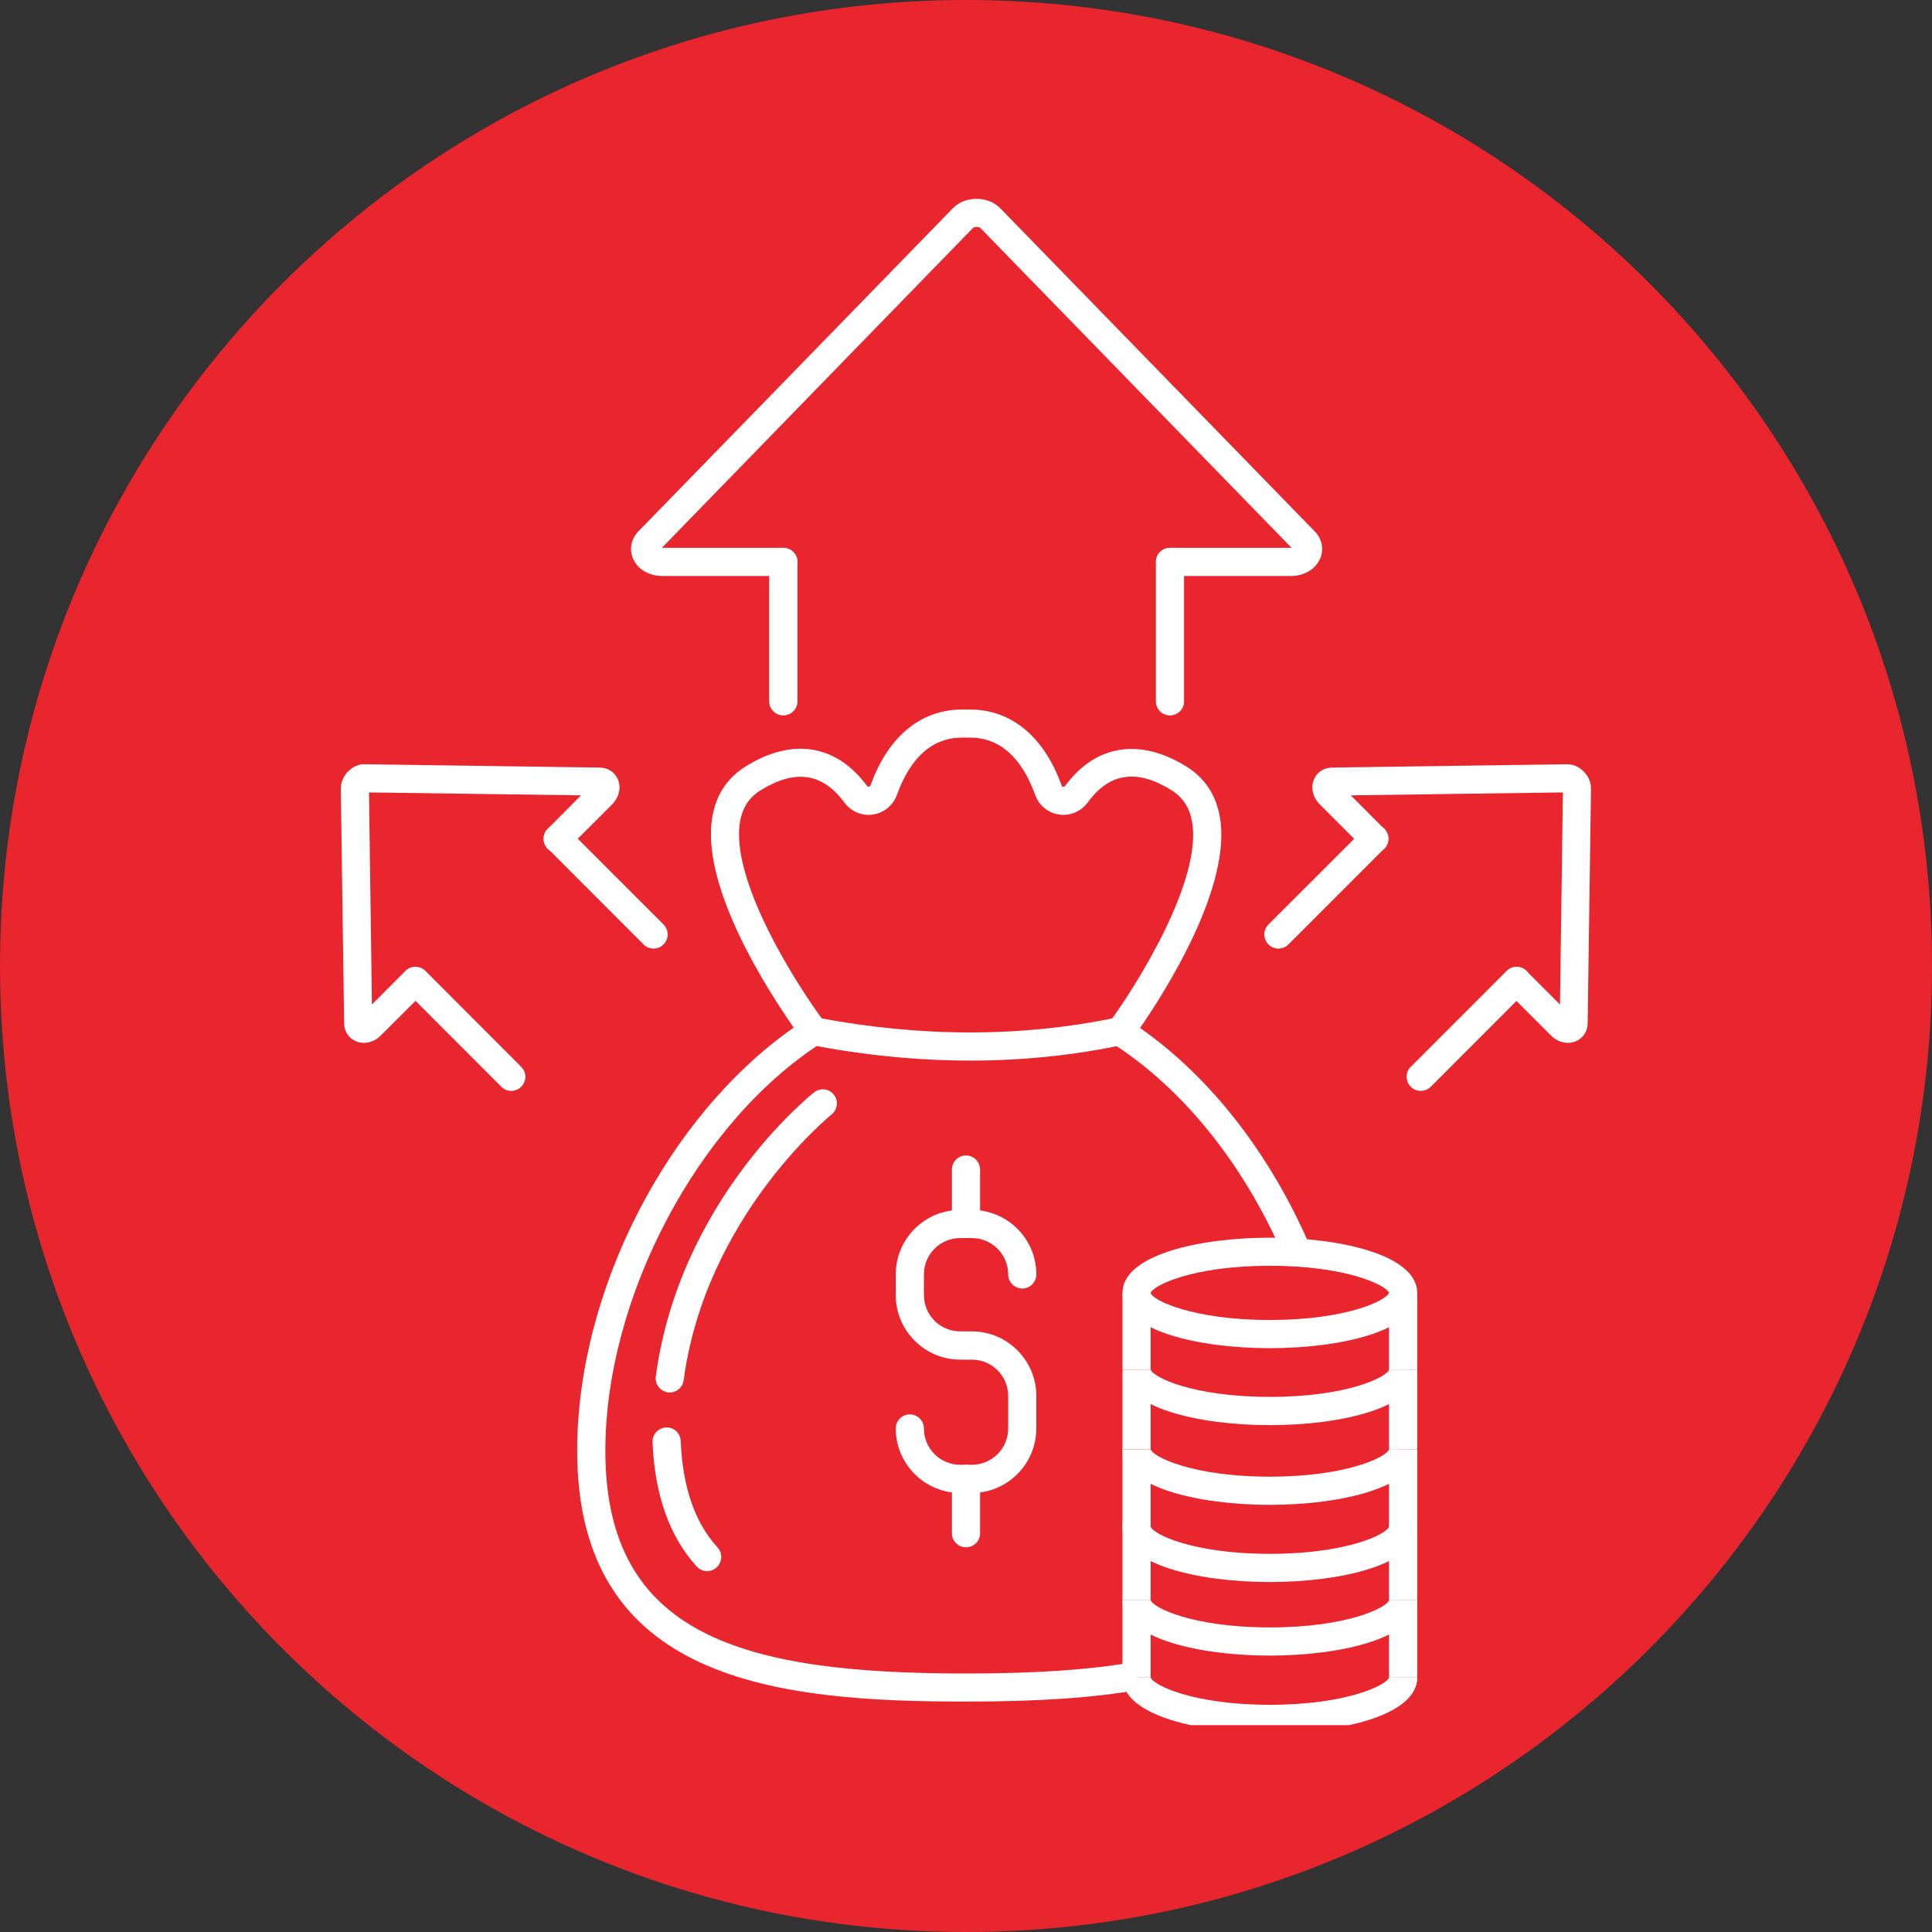
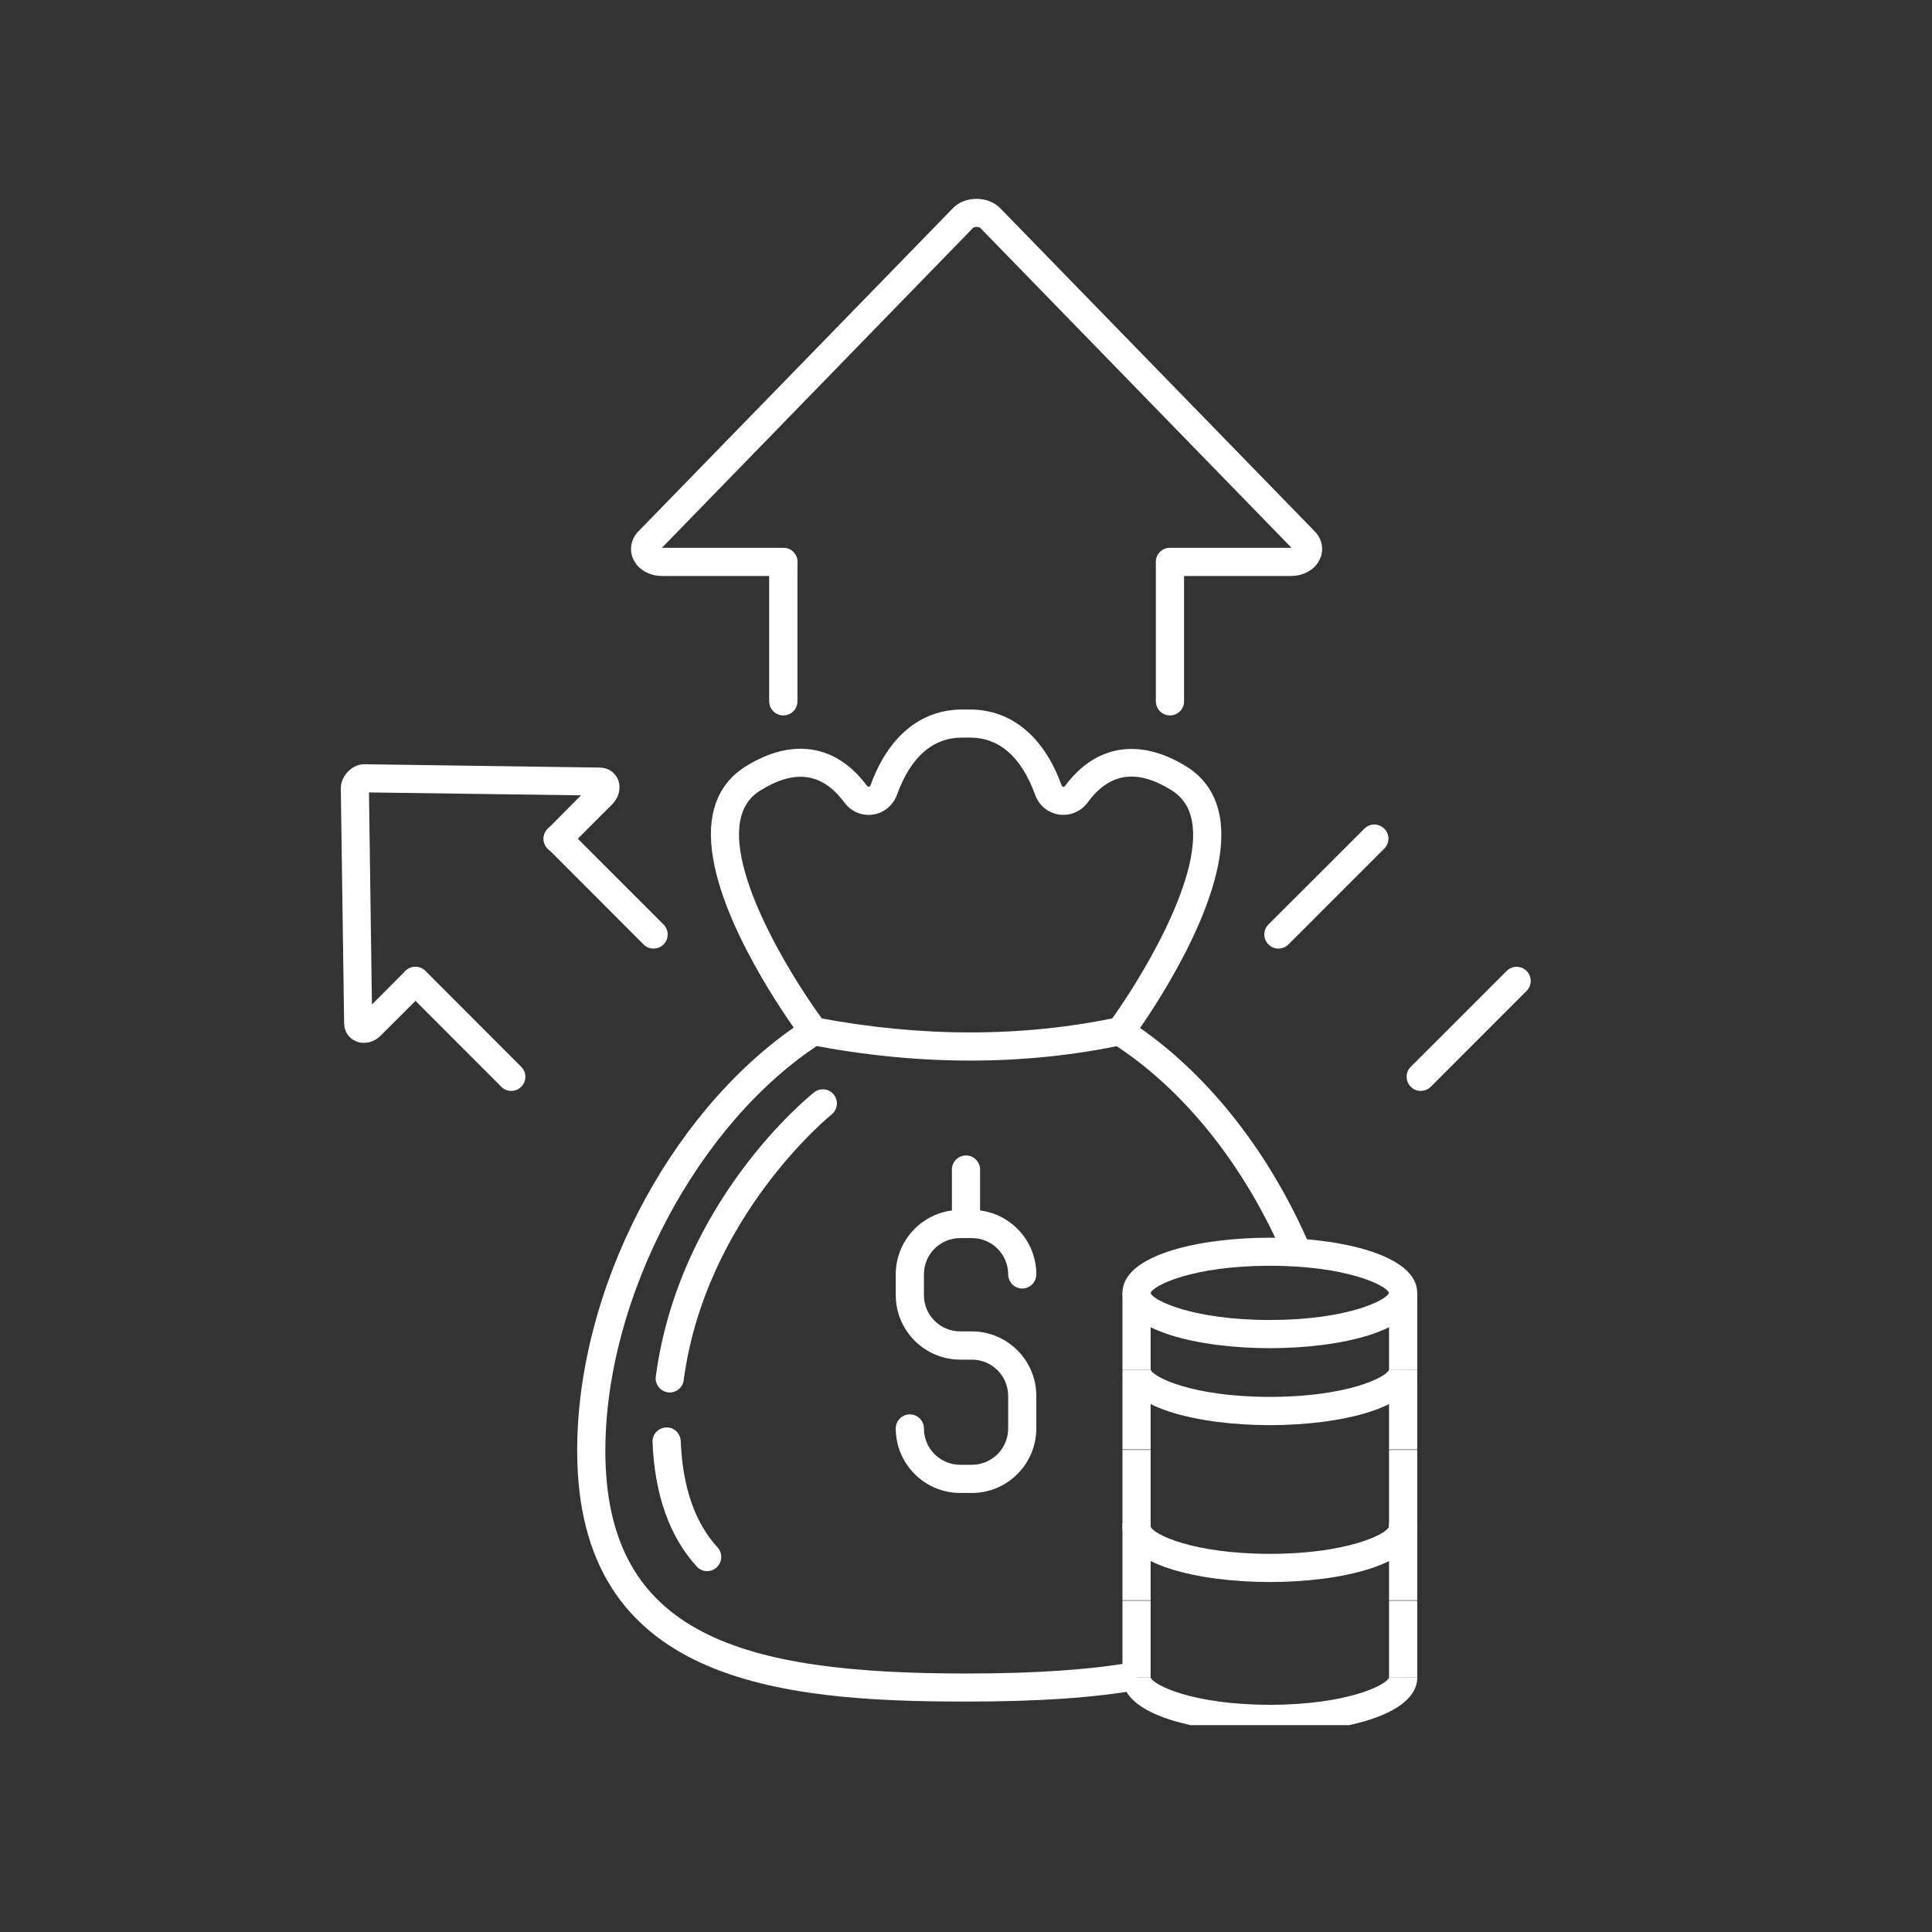
<svg xmlns="http://www.w3.org/2000/svg" width="100" zoomAndPan="magnify" viewBox="0 0 75 75" height="100" preserveAspectRatio="xMidYMid meet" version="1.0">
  <rect x="0" y="0" width="75" height="75" fill="#333333" stroke="none" />
  <defs>
    <clipPath id="78ab8dcca8">
      <path d="M 37.5 0 C 16.789 0 0 16.789 0 37.5 C 0 58.211 16.789 75 37.5 75 C 58.211 75 75 58.211 75 37.5 C 75 16.789 58.211 0 37.5 0 Z M 37.5 0 " clip-rule="nonzero" />
    </clipPath>
    <clipPath id="24723dc87e">
      <path d="M 0 0 L 75 0 L 75 75 L 0 75 Z M 0 0 " clip-rule="nonzero" />
    </clipPath>
    <clipPath id="550f2f45c8">
-       <path d="M 37.5 0 C 16.789 0 0 16.789 0 37.5 C 0 58.211 16.789 75 37.5 75 C 58.211 75 75 58.211 75 37.5 C 75 16.789 58.211 0 37.5 0 Z M 37.5 0 " clip-rule="nonzero" />
-     </clipPath>
+       </clipPath>
    <clipPath id="5ba4bba934">
      <rect x="0" width="75" y="0" height="75" />
    </clipPath>
    <clipPath id="46bfd0cca5">
      <path d="M 24 7.719 L 52 7.719 L 52 23 L 24 23 Z M 24 7.719 " clip-rule="nonzero" />
    </clipPath>
    <clipPath id="43d61f0ca9">
-       <path d="M 50 29 L 61.977 29 L 61.977 41 L 50 41 Z M 50 29 " clip-rule="nonzero" />
-     </clipPath>
+       </clipPath>
    <clipPath id="8548588cec">
      <path d="M 13.227 29 L 25 29 L 25 41 L 13.227 41 Z M 13.227 29 " clip-rule="nonzero" />
    </clipPath>
    <clipPath id="fdbfd3c156">
      <path d="M 22 27 L 51 27 L 51 66.969 L 22 66.969 Z M 22 27 " clip-rule="nonzero" />
    </clipPath>
    <clipPath id="784d471be8">
      <path d="M 43 65 L 56 65 L 56 66.969 L 43 66.969 Z M 43 65 " clip-rule="nonzero" />
    </clipPath>
  </defs>
  <g clip-path="url(#78ab8dcca8)">
    <g transform="matrix(1, 0, 0, 1, 0, -0)">
      <g clip-path="url(#5ba4bba934)">
        <g clip-path="url(#24723dc87e)">
          <g clip-path="url(#550f2f45c8)">
            <rect x="-16.5" width="108" fill="#e9252e" height="108" y="-16.5" fill-opacity="1" />
          </g>
        </g>
      </g>
    </g>
  </g>
  <g clip-path="url(#46bfd0cca5)">
    <path fill="#ffffff" d="M 50.117 22.359 L 45.422 22.359 C 45.121 22.359 44.875 22.113 44.875 21.812 C 44.875 21.508 45.121 21.266 45.422 21.266 L 50.121 21.266 C 50.125 21.266 50.133 21.266 50.137 21.266 L 38.055 8.848 C 38.043 8.832 37.992 8.809 37.914 8.809 C 37.836 8.809 37.789 8.832 37.773 8.848 L 25.695 21.266 C 25.699 21.266 25.703 21.266 25.707 21.266 L 30.406 21.266 C 30.711 21.266 30.957 21.508 30.957 21.812 C 30.957 22.113 30.711 22.359 30.406 22.359 L 25.703 22.359 C 25.191 22.359 24.742 22.094 24.57 21.676 C 24.422 21.32 24.5 20.922 24.777 20.633 L 36.988 8.086 C 37.215 7.848 37.551 7.719 37.91 7.719 C 38.27 7.719 38.605 7.852 38.832 8.086 L 51.043 20.633 C 51.32 20.922 51.402 21.32 51.25 21.676 C 51.078 22.094 50.629 22.359 50.117 22.359 Z M 50.117 22.359 " fill-opacity="1" fill-rule="nonzero" />
  </g>
  <path fill="#ffffff" d="M 30.406 27.773 C 30.105 27.773 29.859 27.527 29.859 27.227 L 29.859 21.816 C 29.859 21.516 30.105 21.27 30.406 21.27 C 30.711 21.27 30.957 21.516 30.957 21.816 L 30.957 27.23 C 30.957 27.531 30.711 27.773 30.406 27.773 Z M 30.406 27.773 " fill-opacity="1" fill-rule="nonzero" />
  <path fill="#ffffff" d="M 45.418 27.773 C 45.113 27.773 44.871 27.527 44.871 27.227 L 44.871 21.816 C 44.871 21.516 45.113 21.27 45.418 21.27 C 45.719 21.27 45.965 21.516 45.965 21.816 L 45.965 27.23 C 45.965 27.531 45.719 27.773 45.418 27.773 Z M 45.418 27.773 " fill-opacity="1" fill-rule="nonzero" />
  <g clip-path="url(#43d61f0ca9)">
    <path fill="#ffffff" d="M 60.867 40.484 C 60.637 40.484 60.398 40.387 60.215 40.203 L 58.488 38.477 C 58.273 38.262 58.273 37.914 58.488 37.699 C 58.703 37.484 59.047 37.484 59.262 37.699 L 60.559 38.996 L 60.672 30.762 L 52.438 30.875 L 53.734 32.176 C 53.949 32.391 53.949 32.738 53.734 32.953 C 53.52 33.164 53.172 33.164 52.957 32.953 L 51.227 31.219 C 50.965 30.957 50.875 30.578 51.004 30.266 C 51.117 29.98 51.387 29.801 51.703 29.797 L 60.816 29.668 C 61.07 29.66 61.301 29.77 61.48 29.949 C 61.66 30.133 61.766 30.375 61.762 30.613 L 61.633 39.727 C 61.629 40.043 61.449 40.309 61.164 40.426 C 61.074 40.461 60.973 40.484 60.867 40.484 Z M 60.867 40.484 " fill-opacity="1" fill-rule="nonzero" />
  </g>
  <path fill="#ffffff" d="M 49.629 36.824 C 49.488 36.824 49.348 36.773 49.242 36.664 C 49.027 36.449 49.027 36.102 49.242 35.887 L 52.965 32.168 C 53.176 31.953 53.523 31.953 53.738 32.168 C 53.953 32.383 53.953 32.727 53.738 32.941 L 50.016 36.664 C 49.906 36.773 49.77 36.824 49.629 36.824 Z M 49.629 36.824 " fill-opacity="1" fill-rule="nonzero" />
  <path fill="#ffffff" d="M 55.152 42.348 C 55.012 42.348 54.871 42.297 54.766 42.188 C 54.551 41.973 54.551 41.625 54.766 41.414 L 58.488 37.691 C 58.703 37.477 59.047 37.477 59.262 37.691 C 59.477 37.906 59.477 38.254 59.262 38.465 L 55.543 42.188 C 55.434 42.297 55.293 42.348 55.152 42.348 Z M 55.152 42.348 " fill-opacity="1" fill-rule="nonzero" />
  <g clip-path="url(#8548588cec)">
    <path fill="#ffffff" d="M 14.129 40.484 C 14.027 40.484 13.926 40.469 13.828 40.426 C 13.543 40.312 13.363 40.043 13.359 39.727 L 13.23 30.613 C 13.227 30.375 13.332 30.133 13.512 29.949 C 13.695 29.766 13.934 29.652 14.18 29.668 L 23.289 29.797 C 23.605 29.801 23.875 29.98 23.992 30.266 C 24.117 30.578 24.031 30.949 23.77 31.219 L 22.035 32.953 C 21.82 33.164 21.473 33.164 21.262 32.953 C 21.047 32.738 21.047 32.391 21.262 32.176 L 22.555 30.875 L 14.324 30.762 L 14.438 38.996 L 15.73 37.699 C 15.945 37.484 16.293 37.484 16.508 37.699 C 16.723 37.914 16.723 38.262 16.508 38.477 L 14.777 40.203 C 14.598 40.383 14.363 40.484 14.129 40.484 Z M 14.129 40.484 " fill-opacity="1" fill-rule="nonzero" />
  </g>
  <path fill="#ffffff" d="M 25.371 36.824 C 25.23 36.824 25.09 36.773 24.984 36.664 L 21.266 32.941 C 21.051 32.727 21.051 32.383 21.266 32.168 C 21.48 31.953 21.824 31.953 22.039 32.168 L 25.758 35.887 C 25.973 36.102 25.973 36.449 25.758 36.664 C 25.648 36.773 25.512 36.824 25.371 36.824 Z M 25.371 36.824 " fill-opacity="1" fill-rule="nonzero" />
  <path fill="#ffffff" d="M 19.848 42.348 C 19.707 42.348 19.566 42.297 19.461 42.188 L 15.742 38.465 C 15.527 38.254 15.527 37.906 15.742 37.691 C 15.953 37.477 16.301 37.477 16.516 37.691 L 20.234 41.414 C 20.449 41.625 20.449 41.973 20.234 42.188 C 20.125 42.297 19.984 42.348 19.848 42.348 Z M 19.848 42.348 " fill-opacity="1" fill-rule="nonzero" />
  <g clip-path="url(#fdbfd3c156)">
    <path fill="#ffffff" d="M 37.5 66.055 C 30.199 66.055 22.406 65.301 22.406 56.312 C 22.406 50.109 25.914 43.312 30.812 39.891 C 29.836 38.496 27.156 34.375 27.66 31.668 C 27.812 30.832 28.246 30.191 28.938 29.758 C 30.75 28.621 32.465 28.898 33.652 30.5 C 33.66 30.508 33.688 30.547 33.73 30.539 C 33.77 30.535 33.781 30.504 33.793 30.488 C 34.48 28.586 35.742 27.543 37.359 27.543 L 37.648 27.543 C 39.258 27.543 40.523 28.586 41.211 30.488 C 41.215 30.5 41.227 30.535 41.273 30.543 C 41.316 30.555 41.336 30.52 41.348 30.508 C 42.531 28.902 44.254 28.633 46.066 29.762 C 46.758 30.195 47.191 30.836 47.348 31.672 C 47.859 34.383 45.215 38.52 44.258 39.906 C 46.992 41.816 49.324 44.809 50.867 48.406 L 49.859 48.836 C 48.316 45.234 45.945 42.273 43.188 40.508 L 42.695 40.191 L 43.043 39.719 C 44.086 38.312 46.703 34.16 46.27 31.871 C 46.172 31.34 45.91 30.949 45.484 30.68 C 44.141 29.84 43.074 29.992 42.227 31.148 C 41.969 31.5 41.543 31.684 41.113 31.621 C 40.684 31.559 40.332 31.266 40.184 30.855 C 39.648 29.379 38.793 28.633 37.648 28.633 L 37.359 28.633 C 36.207 28.633 35.355 29.379 34.82 30.855 C 34.672 31.262 34.316 31.559 33.891 31.621 C 33.465 31.688 33.035 31.504 32.777 31.152 C 31.926 30 30.863 29.848 29.52 30.684 C 29.09 30.949 28.836 31.336 28.734 31.867 C 28.312 34.152 30.965 38.297 32.023 39.699 L 32.379 40.172 L 31.883 40.492 C 27.102 43.559 23.5 50.359 23.5 56.316 C 23.5 63.516 28.859 64.965 37.5 64.965 C 40.238 64.965 42.312 64.82 44.023 64.52 L 44.219 65.598 C 42.441 65.91 40.305 66.055 37.5 66.055 Z M 37.5 66.055 " fill-opacity="1" fill-rule="nonzero" />
  </g>
  <path fill="#ffffff" d="M 37.664 41.172 C 35.645 41.172 33.578 40.969 31.48 40.566 L 31.688 39.496 C 35.738 40.273 39.672 40.273 43.367 39.496 L 43.594 40.562 C 41.676 40.969 39.691 41.172 37.664 41.172 Z M 37.664 41.172 " fill-opacity="1" fill-rule="nonzero" />
  <path fill="#ffffff" d="M 37.727 57.957 L 37.277 57.957 C 35.898 57.957 34.773 56.832 34.773 55.453 C 34.773 55.152 35.016 54.906 35.32 54.906 C 35.621 54.906 35.867 55.152 35.867 55.453 C 35.867 56.234 36.496 56.863 37.277 56.863 L 37.727 56.863 C 38.504 56.863 39.137 56.234 39.137 55.453 L 39.137 54.188 C 39.137 53.41 38.504 52.781 37.727 52.781 L 37.277 52.781 C 35.898 52.781 34.773 51.656 34.773 50.277 L 34.773 49.469 C 34.773 48.09 35.898 46.969 37.277 46.969 L 37.727 46.969 C 39.105 46.969 40.23 48.09 40.23 49.469 C 40.23 49.773 39.984 50.02 39.684 50.02 C 39.383 50.02 39.137 49.773 39.137 49.469 C 39.137 48.691 38.504 48.062 37.727 48.062 L 37.277 48.062 C 36.496 48.062 35.867 48.691 35.867 49.469 L 35.867 50.277 C 35.867 51.055 36.496 51.684 37.277 51.684 L 37.727 51.684 C 39.105 51.684 40.23 52.809 40.23 54.188 L 40.23 55.453 C 40.227 56.836 39.105 57.957 37.727 57.957 Z M 37.727 57.957 " fill-opacity="1" fill-rule="nonzero" />
  <path fill="#ffffff" d="M 37.5 48.062 C 37.195 48.062 36.953 47.816 36.953 47.516 L 36.953 45.402 C 36.953 45.102 37.195 44.855 37.5 44.855 C 37.801 44.855 38.047 45.102 38.047 45.402 L 38.047 47.516 C 38.047 47.816 37.801 48.062 37.5 48.062 Z M 37.5 48.062 " fill-opacity="1" fill-rule="nonzero" />
-   <path fill="#ffffff" d="M 37.5 60.066 C 37.195 60.066 36.953 59.824 36.953 59.52 L 36.953 57.41 C 36.953 57.109 37.195 56.863 37.5 56.863 C 37.801 56.863 38.047 57.109 38.047 57.41 L 38.047 59.52 C 38.047 59.824 37.801 60.066 37.5 60.066 Z M 37.5 60.066 " fill-opacity="1" fill-rule="nonzero" />
  <path fill="#ffffff" d="M 27.449 60.992 C 27.301 60.992 27.152 60.93 27.047 60.812 C 25.992 59.656 25.414 58.031 25.332 55.984 C 25.316 55.68 25.555 55.43 25.855 55.414 C 26.164 55.395 26.41 55.637 26.426 55.941 C 26.496 57.723 26.977 59.113 27.855 60.07 C 28.062 60.297 28.043 60.641 27.82 60.844 C 27.715 60.941 27.586 60.992 27.449 60.992 Z M 27.449 60.992 " fill-opacity="1" fill-rule="nonzero" />
  <path fill="#ffffff" d="M 26 54.055 C 25.973 54.055 25.953 54.055 25.926 54.051 C 25.629 54.008 25.418 53.734 25.457 53.438 C 26.367 46.633 31.395 42.57 31.602 42.406 C 31.84 42.219 32.184 42.258 32.367 42.492 C 32.559 42.73 32.52 43.07 32.281 43.266 C 32.234 43.305 27.387 47.234 26.539 53.586 C 26.504 53.855 26.273 54.055 26 54.055 Z M 26 54.055 " fill-opacity="1" fill-rule="nonzero" />
  <path fill="#ffffff" d="M 49.297 52.336 C 46.543 52.336 43.574 51.668 43.574 50.191 C 43.574 48.719 46.539 48.047 49.297 48.047 C 52.047 48.047 55.016 48.719 55.016 50.191 C 55.016 51.668 52.047 52.336 49.297 52.336 Z M 49.297 49.137 C 46.289 49.137 44.746 49.91 44.668 50.195 C 44.746 50.473 46.289 51.242 49.297 51.242 C 52.277 51.242 53.816 50.484 53.922 50.188 C 53.816 49.895 52.277 49.137 49.297 49.137 Z M 49.297 49.137 " fill-opacity="1" fill-rule="nonzero" />
  <path fill="#ffffff" d="M 49.297 55.324 C 46.539 55.324 43.574 54.648 43.574 53.172 L 44.668 53.172 C 44.668 53.168 44.668 53.164 44.668 53.164 C 44.746 53.457 46.293 54.227 49.301 54.227 C 52.301 54.227 53.844 53.457 53.926 53.164 L 55.02 53.172 C 55.012 54.652 52.047 55.324 49.297 55.324 Z M 49.297 55.324 " fill-opacity="1" fill-rule="nonzero" />
  <path fill="#ffffff" d="M 43.574 50.191 L 44.668 50.191 L 44.668 53.172 L 43.574 53.172 Z M 43.574 50.191 " fill-opacity="1" fill-rule="nonzero" />
  <path fill="#ffffff" d="M 53.922 50.191 L 55.016 50.191 L 55.016 53.172 L 53.922 53.172 Z M 53.922 50.191 " fill-opacity="1" fill-rule="nonzero" />
-   <path fill="#ffffff" d="M 49.297 58.418 C 46.539 58.418 43.574 57.742 43.574 56.27 L 44.668 56.27 C 44.668 56.266 44.668 56.258 44.668 56.258 C 44.746 56.551 46.293 57.324 49.301 57.324 C 52.301 57.324 53.844 56.551 53.926 56.258 L 55.02 56.27 C 55.012 57.742 52.047 58.418 49.297 58.418 Z M 49.297 58.418 " fill-opacity="1" fill-rule="nonzero" />
  <path fill="#ffffff" d="M 43.574 53.281 L 44.668 53.281 L 44.668 56.266 L 43.574 56.266 Z M 43.574 53.281 " fill-opacity="1" fill-rule="nonzero" />
  <path fill="#ffffff" d="M 53.922 53.281 L 55.016 53.281 L 55.016 56.266 L 53.922 56.266 Z M 53.922 53.281 " fill-opacity="1" fill-rule="nonzero" />
  <path fill="#ffffff" d="M 49.297 61.414 C 46.539 61.414 43.574 60.742 43.574 59.266 L 44.668 59.266 C 44.668 59.262 44.668 59.258 44.668 59.258 C 44.746 59.551 46.293 60.32 49.301 60.32 C 52.301 60.32 53.844 59.551 53.926 59.258 L 55.02 59.266 C 55.012 60.746 52.047 61.414 49.297 61.414 Z M 49.297 61.414 " fill-opacity="1" fill-rule="nonzero" />
  <path fill="#ffffff" d="M 43.574 56.285 L 44.668 56.285 L 44.668 59.266 L 43.574 59.266 Z M 43.574 56.285 " fill-opacity="1" fill-rule="nonzero" />
  <path fill="#ffffff" d="M 53.922 56.285 L 55.016 56.285 L 55.016 59.266 L 53.922 59.266 Z M 53.922 56.285 " fill-opacity="1" fill-rule="nonzero" />
-   <path fill="#ffffff" d="M 49.297 64.27 C 46.539 64.27 43.574 63.594 43.574 62.121 L 44.668 62.121 C 44.668 62.117 44.668 62.113 44.668 62.113 C 44.746 62.406 46.293 63.176 49.301 63.176 C 52.301 63.176 53.848 62.406 53.926 62.113 L 55.02 62.121 C 55.012 63.594 52.047 64.27 49.297 64.27 Z M 49.297 64.27 " fill-opacity="1" fill-rule="nonzero" />
  <path fill="#ffffff" d="M 43.574 59.141 L 44.668 59.141 L 44.668 62.121 L 43.574 62.121 Z M 43.574 59.141 " fill-opacity="1" fill-rule="nonzero" />
  <path fill="#ffffff" d="M 53.922 59.141 L 55.016 59.141 L 55.016 62.121 L 53.922 62.121 Z M 53.922 59.141 " fill-opacity="1" fill-rule="nonzero" />
  <g clip-path="url(#784d471be8)">
    <path fill="#ffffff" d="M 49.297 67.273 C 46.539 67.273 43.574 66.598 43.574 65.121 L 44.668 65.121 C 44.668 65.117 44.668 65.113 44.668 65.113 C 44.746 65.406 46.293 66.18 49.301 66.18 C 52.301 66.18 53.848 65.406 53.926 65.113 L 55.02 65.121 C 55.012 66.602 52.047 67.273 49.297 67.273 Z M 49.297 67.273 " fill-opacity="1" fill-rule="nonzero" />
  </g>
  <path fill="#ffffff" d="M 43.574 62.141 L 44.668 62.141 L 44.668 65.121 L 43.574 65.121 Z M 43.574 62.141 " fill-opacity="1" fill-rule="nonzero" />
  <path fill="#ffffff" d="M 53.922 62.141 L 55.016 62.141 L 55.016 65.121 L 53.922 65.121 Z M 53.922 62.141 " fill-opacity="1" fill-rule="nonzero" />
</svg>